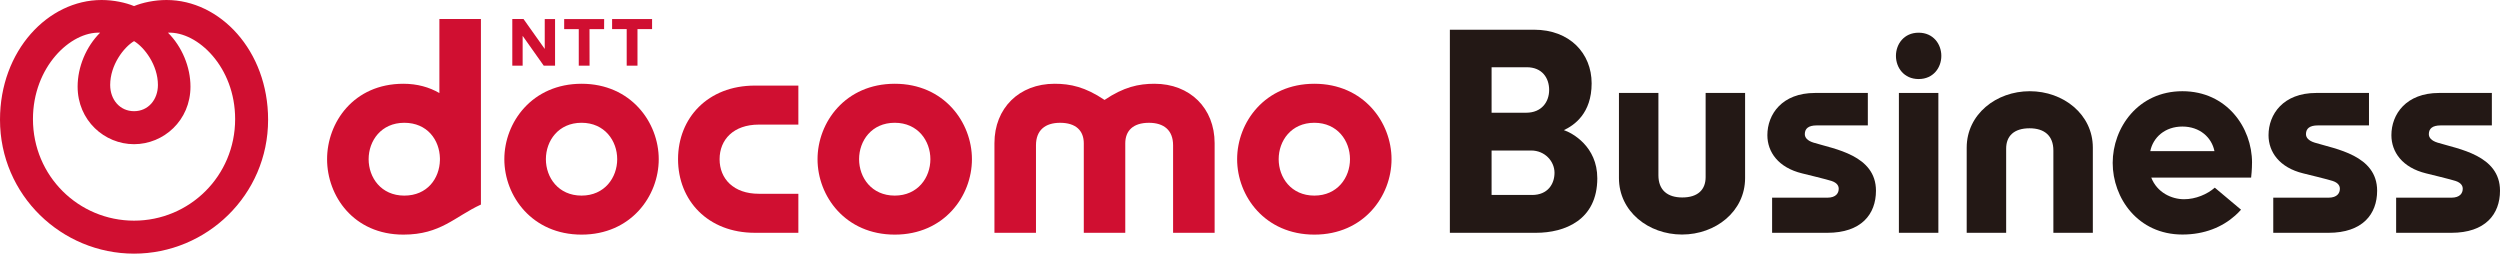
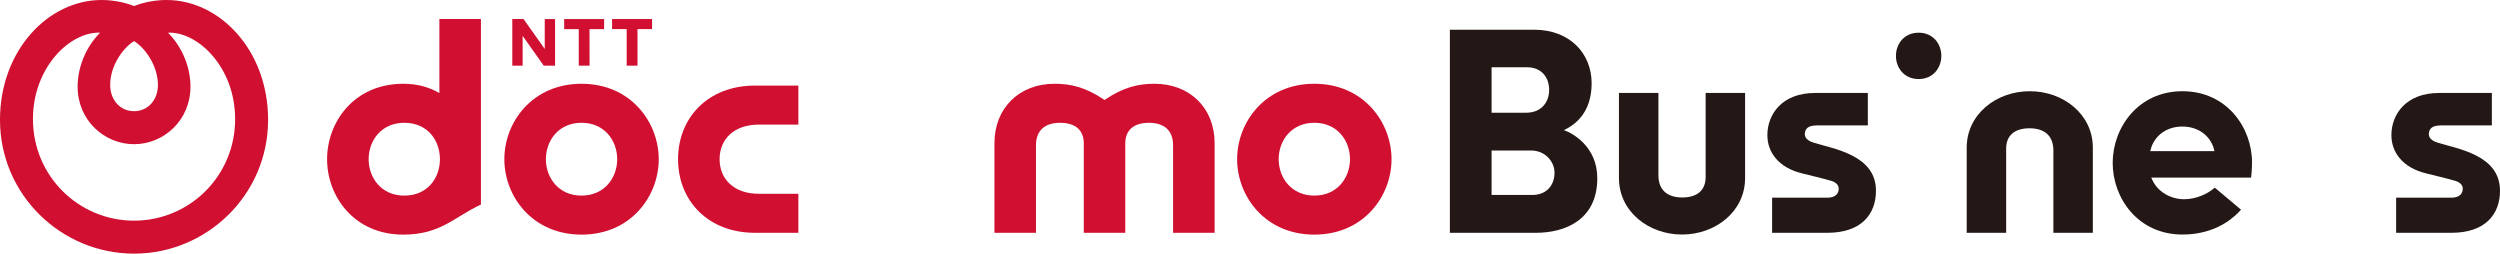
<svg xmlns="http://www.w3.org/2000/svg" id="_レイヤー_2" width="256.266" height="26" viewBox="0 0 256.266 26">
  <g id="_レイヤー_1-2">
-     <rect x="194.649" y="9.528" width="4.046" height="14.335" fill="#231815" />
    <path d="M196.672,8.103c-1.509,0-2.326-1.176-2.326-2.375s.817-2.376,2.326-2.376,2.327,1.176,2.327,2.376-.817,2.375-2.327,2.375Z" fill="#231815" />
    <path d="M205.644,23.864h-4.045v-8.729c0-3.414,3.017-5.785,6.465-5.785h0c3.447,0,6.465,2.37,6.465,5.785v8.729h-4.045v-8.44c0-1.516-.924-2.274-2.442-2.274-1.605,0-2.398.801-2.398,2.083v8.631Z" fill="#231815" />
    <path d="M174.838,9.527h4.045v8.729c0,3.414-3.017,5.785-6.465,5.785h0c-3.447,0-6.465-2.37-6.465-5.785v-8.729h4.045v8.44c0,1.516.924,2.274,2.442,2.274,1.605,0,2.398-.801,2.398-2.083v-8.631Z" fill="#231815" />
    <path d="M230.848,16.666c0-3.593-2.594-7.316-7.137-7.316s-7.147,3.746-7.147,7.348,2.58,7.34,7.142,7.343h.005c2.266,0,4.085-.768,5.401-1.939.216-.193.42-.395.609-.608l-2.69-2.257c-.776.678-1.961,1.186-3.15,1.185-1.286,0-2.772-.693-3.361-2.215h10.235c.016-.126.092-.841.092-1.54ZM220.417,15.495c.283-1.407,1.502-2.523,3.29-2.523s3.007,1.115,3.29,2.523h-6.579Z" fill="#231815" />
    <path d="M181.652,23.864v-3.6h5.657c.921,0,1.171-.497,1.171-.913,0-.26-.119-.593-.731-.801-.404-.138-2.644-.686-3.02-.777-2.451-.595-3.562-2.199-3.562-3.916,0-2.15,1.509-4.328,4.88-4.328h5.418v3.327h-5.252c-.815,0-1.208.309-1.208.894,0,.347.249.671.893.87,2.144.661,6.401,1.291,6.401,4.93,0,2.409-1.5,4.314-4.99,4.314h-5.657Z" fill="#231815" />
-     <path d="M233.024,23.864v-3.6h5.657c.921,0,1.171-.497,1.171-.913,0-.26-.119-.593-.731-.801-.404-.138-2.644-.686-3.02-.777-2.451-.595-3.562-2.199-3.562-3.916,0-2.15,1.509-4.328,4.88-4.328h5.418v3.327h-5.252c-.815,0-1.208.309-1.208.894,0,.347.249.671.893.87,2.144.661,6.402,1.291,6.402,4.93,0,2.409-1.5,4.314-4.99,4.314h-5.657Z" fill="#231815" />
    <path d="M245.619,23.864v-3.6h5.657c.921,0,1.171-.497,1.171-.913,0-.26-.119-.593-.731-.801-.404-.138-2.644-.686-3.02-.777-2.451-.595-3.562-2.199-3.562-3.916,0-2.15,1.509-4.328,4.88-4.328h5.418v3.327h-5.252c-.815,0-1.208.309-1.208.894,0,.347.249.671.893.87,2.144.661,6.402,1.291,6.402,4.93,0,2.409-1.5,4.314-4.99,4.314h-5.657Z" fill="#231815" />
    <path d="M160.308,13.338c1.053-.492,2.845-1.704,2.845-4.795,0-3.074-2.246-5.497-5.894-5.497h-8.638v20.818h8.818c2.955,0,6.295-1.3,6.295-5.592,0-3.268-2.572-4.648-3.427-4.934ZM152.897,6.892h3.599c1.588,0,2.302,1.106,2.302,2.329s-.772,2.334-2.357,2.334h-3.544v-4.662ZM157.046,19.985h-4.149v-4.558h4.048c1.427,0,2.403,1.114,2.403,2.282s-.705,2.277-2.302,2.277Z" fill="#231815" />
    <path d="M69.504,16.318c0,4.227,3.054,7.545,7.879,7.545h4.454v-4h-4.053c-2.592,0-4.021-1.537-4.021-3.545s1.43-3.546,4.021-3.546h4.053v-3.999h-4.454c-4.825,0-7.879,3.318-7.879,7.545Z" fill="#d00f31" />
    <path d="M118.343,8.586c-1.631,0-3.151.33-5.121,1.658-1.971-1.328-3.491-1.658-5.122-1.658-3.629,0-6.163,2.495-6.163,6.089v9.189h4.258v-8.975c0-1.536.937-2.302,2.473-2.302,1.625,0,2.428.811,2.428,2.109v9.169h4.252v-9.169c0-1.298.803-2.109,2.428-2.109,1.537,0,2.473.767,2.473,2.302v8.975h4.258v-9.189c0-3.594-2.534-6.089-6.164-6.089Z" fill="#d00f31" />
    <path d="M134.732,8.586c-5.059,0-7.918,3.943-7.918,7.735s2.859,7.729,7.918,7.729,7.909-3.948,7.909-7.729-2.86-7.735-7.909-7.735ZM134.727,20.05c-2.371,0-3.655-1.848-3.655-3.733s1.283-3.732,3.655-3.732,3.656,1.848,3.656,3.732-1.285,3.733-3.656,3.733Z" fill="#d00f31" />
    <path d="M45.04,1.95v7.587c-1.029-.596-2.262-.951-3.689-.951-5.108,0-7.823,3.976-7.823,7.735s2.715,7.729,7.823,7.729c3.837,0,5.27-1.854,7.947-3.081V1.95h-4.259ZM37.787,16.318c0-1.884,1.284-3.732,3.654-3.732s3.612,1.769,3.654,3.635v.194c-.042,1.866-1.282,3.636-3.654,3.636s-3.654-1.848-3.654-3.733Z" fill="#d00f31" />
    <path d="M61.93,1.952l-.006,1.031h-1.496l.006,3.748h-1.107v-3.748h-1.495v-1.031h4.098Z" fill="#d00f31" />
    <path d="M66.842,1.952v1.031h-1.496v3.748h-1.106v-3.748h-1.496v-1.031h4.098Z" fill="#d00f31" />
    <path d="M53.664,1.95l2.175,3.066V1.952s1.058,0,1.058,0v4.779h-1.161l-2.162-3.056v3.056h-1.06V1.95h1.15Z" fill="#d00f31" />
    <path d="M59.616,8.586c-5.058,0-7.918,3.943-7.918,7.735s2.86,7.729,7.918,7.729,7.909-3.948,7.909-7.729-2.86-7.735-7.909-7.735ZM59.611,20.05c-2.371,0-3.654-1.848-3.654-3.733s1.283-3.732,3.654-3.732,3.656,1.848,3.656,3.732-1.284,3.733-3.656,3.733Z" fill="#d00f31" />
-     <path d="M91.721,8.586c-5.058,0-7.918,3.943-7.918,7.735s2.86,7.729,7.918,7.729,7.909-3.948,7.909-7.729-2.86-7.735-7.909-7.735ZM91.716,20.05c-2.37,0-3.654-1.848-3.654-3.733s1.284-3.732,3.654-3.732,3.655,1.848,3.655,3.732-1.284,3.733-3.655,3.733Z" fill="#d00f31" />
    <path d="M17.069,0c-1.241,0-2.466.269-3.328.623-.862-.354-2.087-.623-3.329-.623C4.941,0,0,5.174,0,12.274c0,7.741,6.324,13.726,13.741,13.726s13.741-5.986,13.741-13.726c0-7.099-4.941-12.274-10.413-12.274h0ZM13.741,4.215c1.054.627,2.447,2.445,2.447,4.495,0,1.504-.992,2.687-2.447,2.687s-2.447-1.184-2.447-2.687c0-2.05,1.393-3.868,2.447-4.495h0ZM13.741,22.619c-5.672,0-10.363-4.562-10.363-10.413,0-5.341,3.855-8.991,6.884-8.855-1.435,1.43-2.305,3.512-2.305,5.53,0,3.468,2.752,5.899,5.784,5.899s5.784-2.432,5.784-5.899c0-2.017-.871-4.1-2.305-5.53,3.029-.136,6.884,3.513,6.884,8.855,0,5.851-4.693,10.413-10.363,10.413Z" fill="#d00f31" fill-rule="evenodd" />
  </g>
</svg>